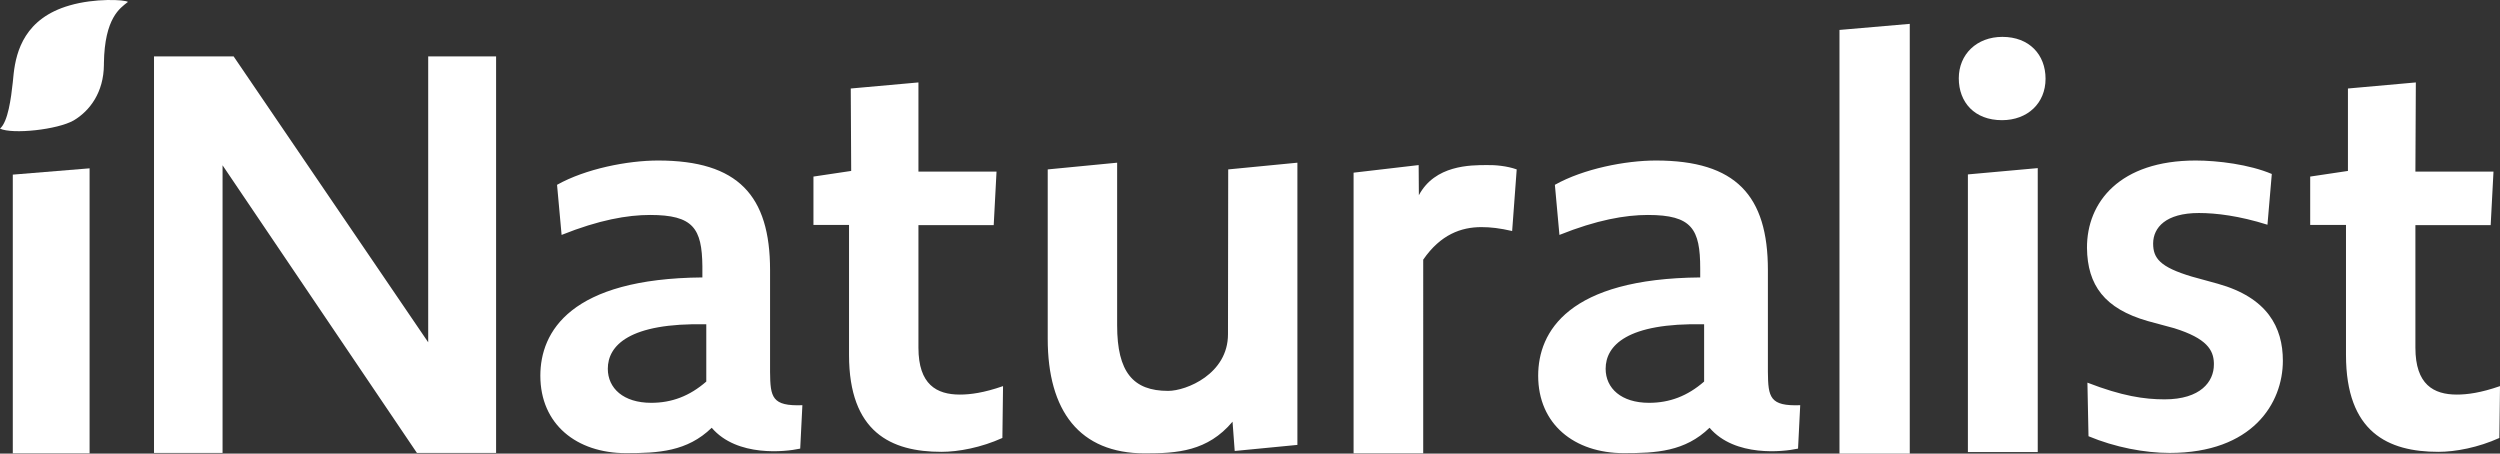
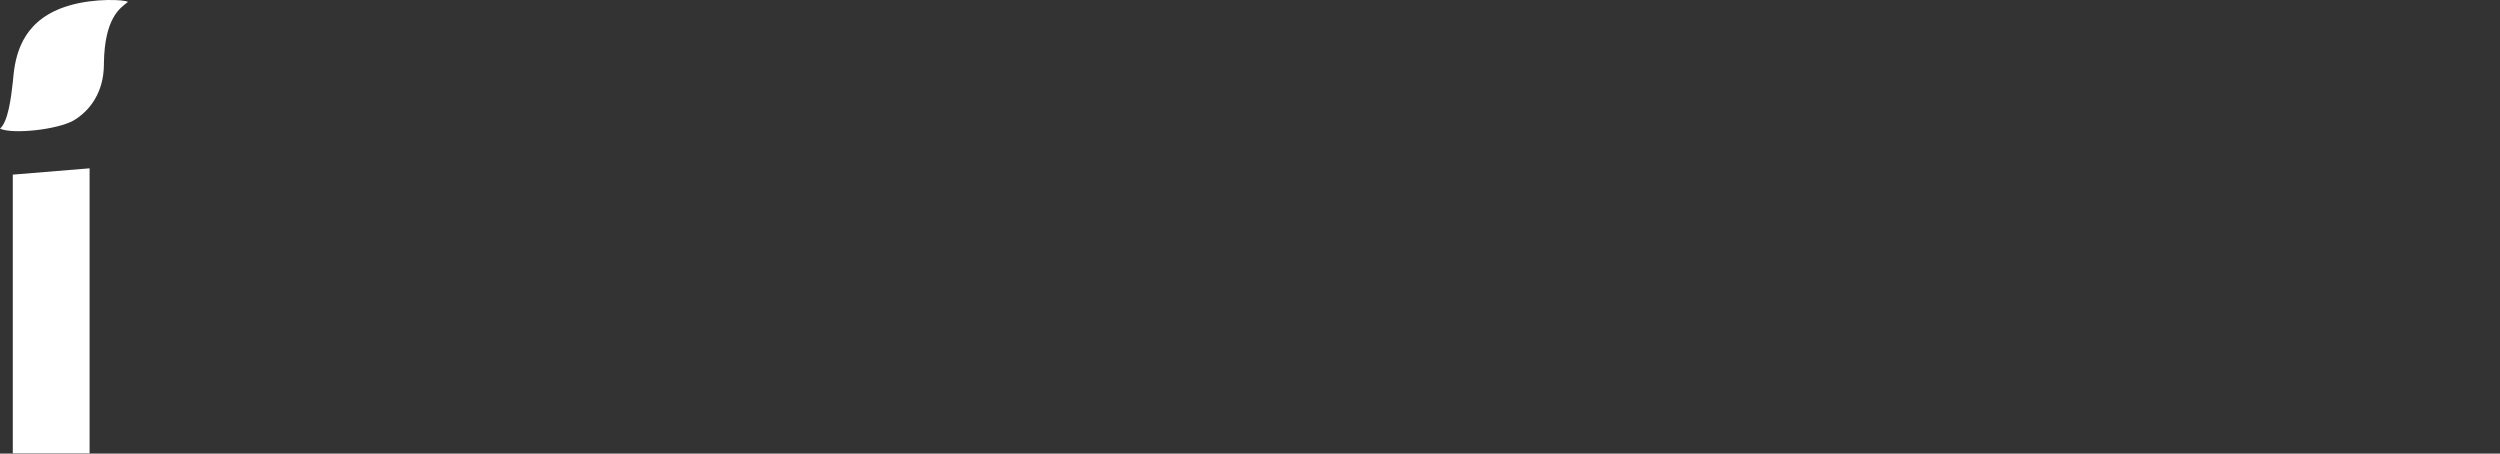
<svg xmlns="http://www.w3.org/2000/svg" version="1.1" id="Layer_1" x="0px" y="0px" viewBox="0 0 1152.5 209.1" style="enable-background:new 0 0 1152.5 209.1;" xml:space="preserve">
  <rect x="0" y="0" width="1152.5" height="209.1" fill="#333333" stroke="none" />
  <style type="text/css">
	.st0{fill:#FFFFFF;}
</style>
  <g id="iNaturalist_Header">
    <g id="iNaturalist-Wordmark">
      <path id="i" class="st0" d="M41.3,77.6V209H5.9V80.5L41.3,77.6z M32.1,2.5C43.7-0.9,57.6-0.2,59,0.9l-0.3,0.2    c-3.2,2.6-10.5,7-10.8,28.1l0,0.7C47.8,42.6,41.4,51.1,34,55.5C26.5,59.8,5.8,62,0,59.3c3.7-3.2,5.1-14,5.9-21.4l0.3-3l0.1-1    C7.5,23.5,11.5,8.4,32.1,2.5z" />
-       <path id="Combined-Shape" class="st0" d="M880.4,11v198.1H848V13.8L880.4,11z M699.2,78.1l-2.1,28.4c-5.7-1.3-9.8-1.8-14.2-1.8    c-9.3,0-18.8,3.4-26.8,15V209H624V79.6l30-3.5l0.1,13.9c7.4-13.9,23.7-13.9,31.4-13.9C689.1,76,694.8,76.5,699.2,78.1z M598.1,75    v130.1l-28.9,2.8l-1-13.5c-11.5,13.7-25.6,14.6-40.4,14.6c-30.2,0-44.8-19.6-44.8-52.8V78.1l32-3.1v75c0,21.6,7.4,30.2,23.5,30.2    c8.4,0,27.6-7.8,27.6-26.1l0.1-76L598.1,75z M303.4,74c36.9,0,51.6,16.2,51.6,50.5l0,47c0.1,11.7,0.9,15.8,14.9,15.3l-1,20    l-0.5,0.1c-6,1.3-28.6,4-40.3-9.7c-11.3,11-24.6,11.7-39.5,11.7c-22.8,0-39.5-13.3-39.5-35.7c0-20.3,13.9-44.8,74.7-45.3v-4.1    l0-1.1c-0.2-17.4-4.2-23.6-24.1-23.6c-10.5,0-23.6,2.3-40.8,9.2l-2.1-23.1C270,77.8,289.3,74,303.4,74z M763.4,74    c36.9,0,51.6,16.2,51.6,50.5l0,47c0.1,11.7,0.9,15.8,14.9,15.3l-1,20l-0.5,0.1c-6,1.3-28.6,4-40.3-9.7    c-11.3,11-24.6,11.7-39.5,11.7c-22.8,0-39.5-13.3-39.5-35.7c0-20.3,13.9-44.8,74.7-45.3v-4.1c0-18.2-3.8-24.7-24.1-24.7    c-10.5,0-23.6,2.3-40.8,9.2l-2.1-23.1C730,77.8,749.3,74,763.4,74z M1012.2,74c10.2,0,24.7,1.8,35.1,6.2l-2,23.4    c-13-4.1-23.7-5.4-31.6-5.4c-15.4,0-21,6.8-21.1,13.9l0,0.2c0,6.7,3.1,10.8,17.8,15.2l12,3.3c22.9,6.4,30,20.1,30,35.5    c0,19.6-14,42.5-52.2,42.5c-11.5,0-25.2-2.6-37.4-7.7l-0.5-24.7c16,6.2,26.2,7.7,35.6,7.7c16.6,0,22.7-8.2,22.7-16l0-0.4l0-0.4    c-0.2-5.9-3.2-11.3-18.3-16l-12.2-3.3c-19.9-5.7-27.8-16.5-28-33.7C962,93.1,977.3,74,1012.2,74z M107.7,26l89.7,131.8V26h31.3    v182.8h-36.5L102.6,76.2v132.6H71V26H107.7z M939.4,77.5v130.9h-32.2v-128L939.4,77.5z M423.4,38l0,41.1h36l-1.3,24.7h-34.7v56.5    c0,17,8.4,21.6,19.1,21.6c4.8,0,11-0.8,19.9-3.9l-0.3,23.9c-9.7,4.4-20.2,6.4-28.1,6.4c-23.2,0-42.6-9-42.6-44.7v-59.9H375V81.4    l17.4-2.6l-0.2-38L423.4,38z M1113.7,38l-0.2,41.1h36l-1.3,24.7h-34.7v56.5c0,17,8.4,21.6,19.1,21.6c4.8,0,11-0.8,19.9-3.9    l-0.3,23.9c-9.7,4.4-20.2,6.4-28.1,6.4c-23.2,0-42.6-9-42.6-44.7v-59.9H1065V81.4l17.4-2.6l0-38L1113.7,38z M280.2,170    c0,9,7.2,15.7,20,15.7c9.5,0,17.7-3.1,25.4-9.8v-26.4C289.9,148.7,280.2,159.4,280.2,170z M740.2,170c0,9,7.2,15.7,20,15.7    c9.5,0,17.7-3.1,25.4-9.8v-26.4C749.9,148.7,740.2,159.4,740.2,170z M923.1,17c12.4,0,19.9,8.2,19.9,19.3    c0,11.3-8.3,19.1-20.1,19.1c-12.6,0-19.9-8.2-19.9-19.3S911.3,17,923.1,17z" />
    </g>
  </g>
</svg>